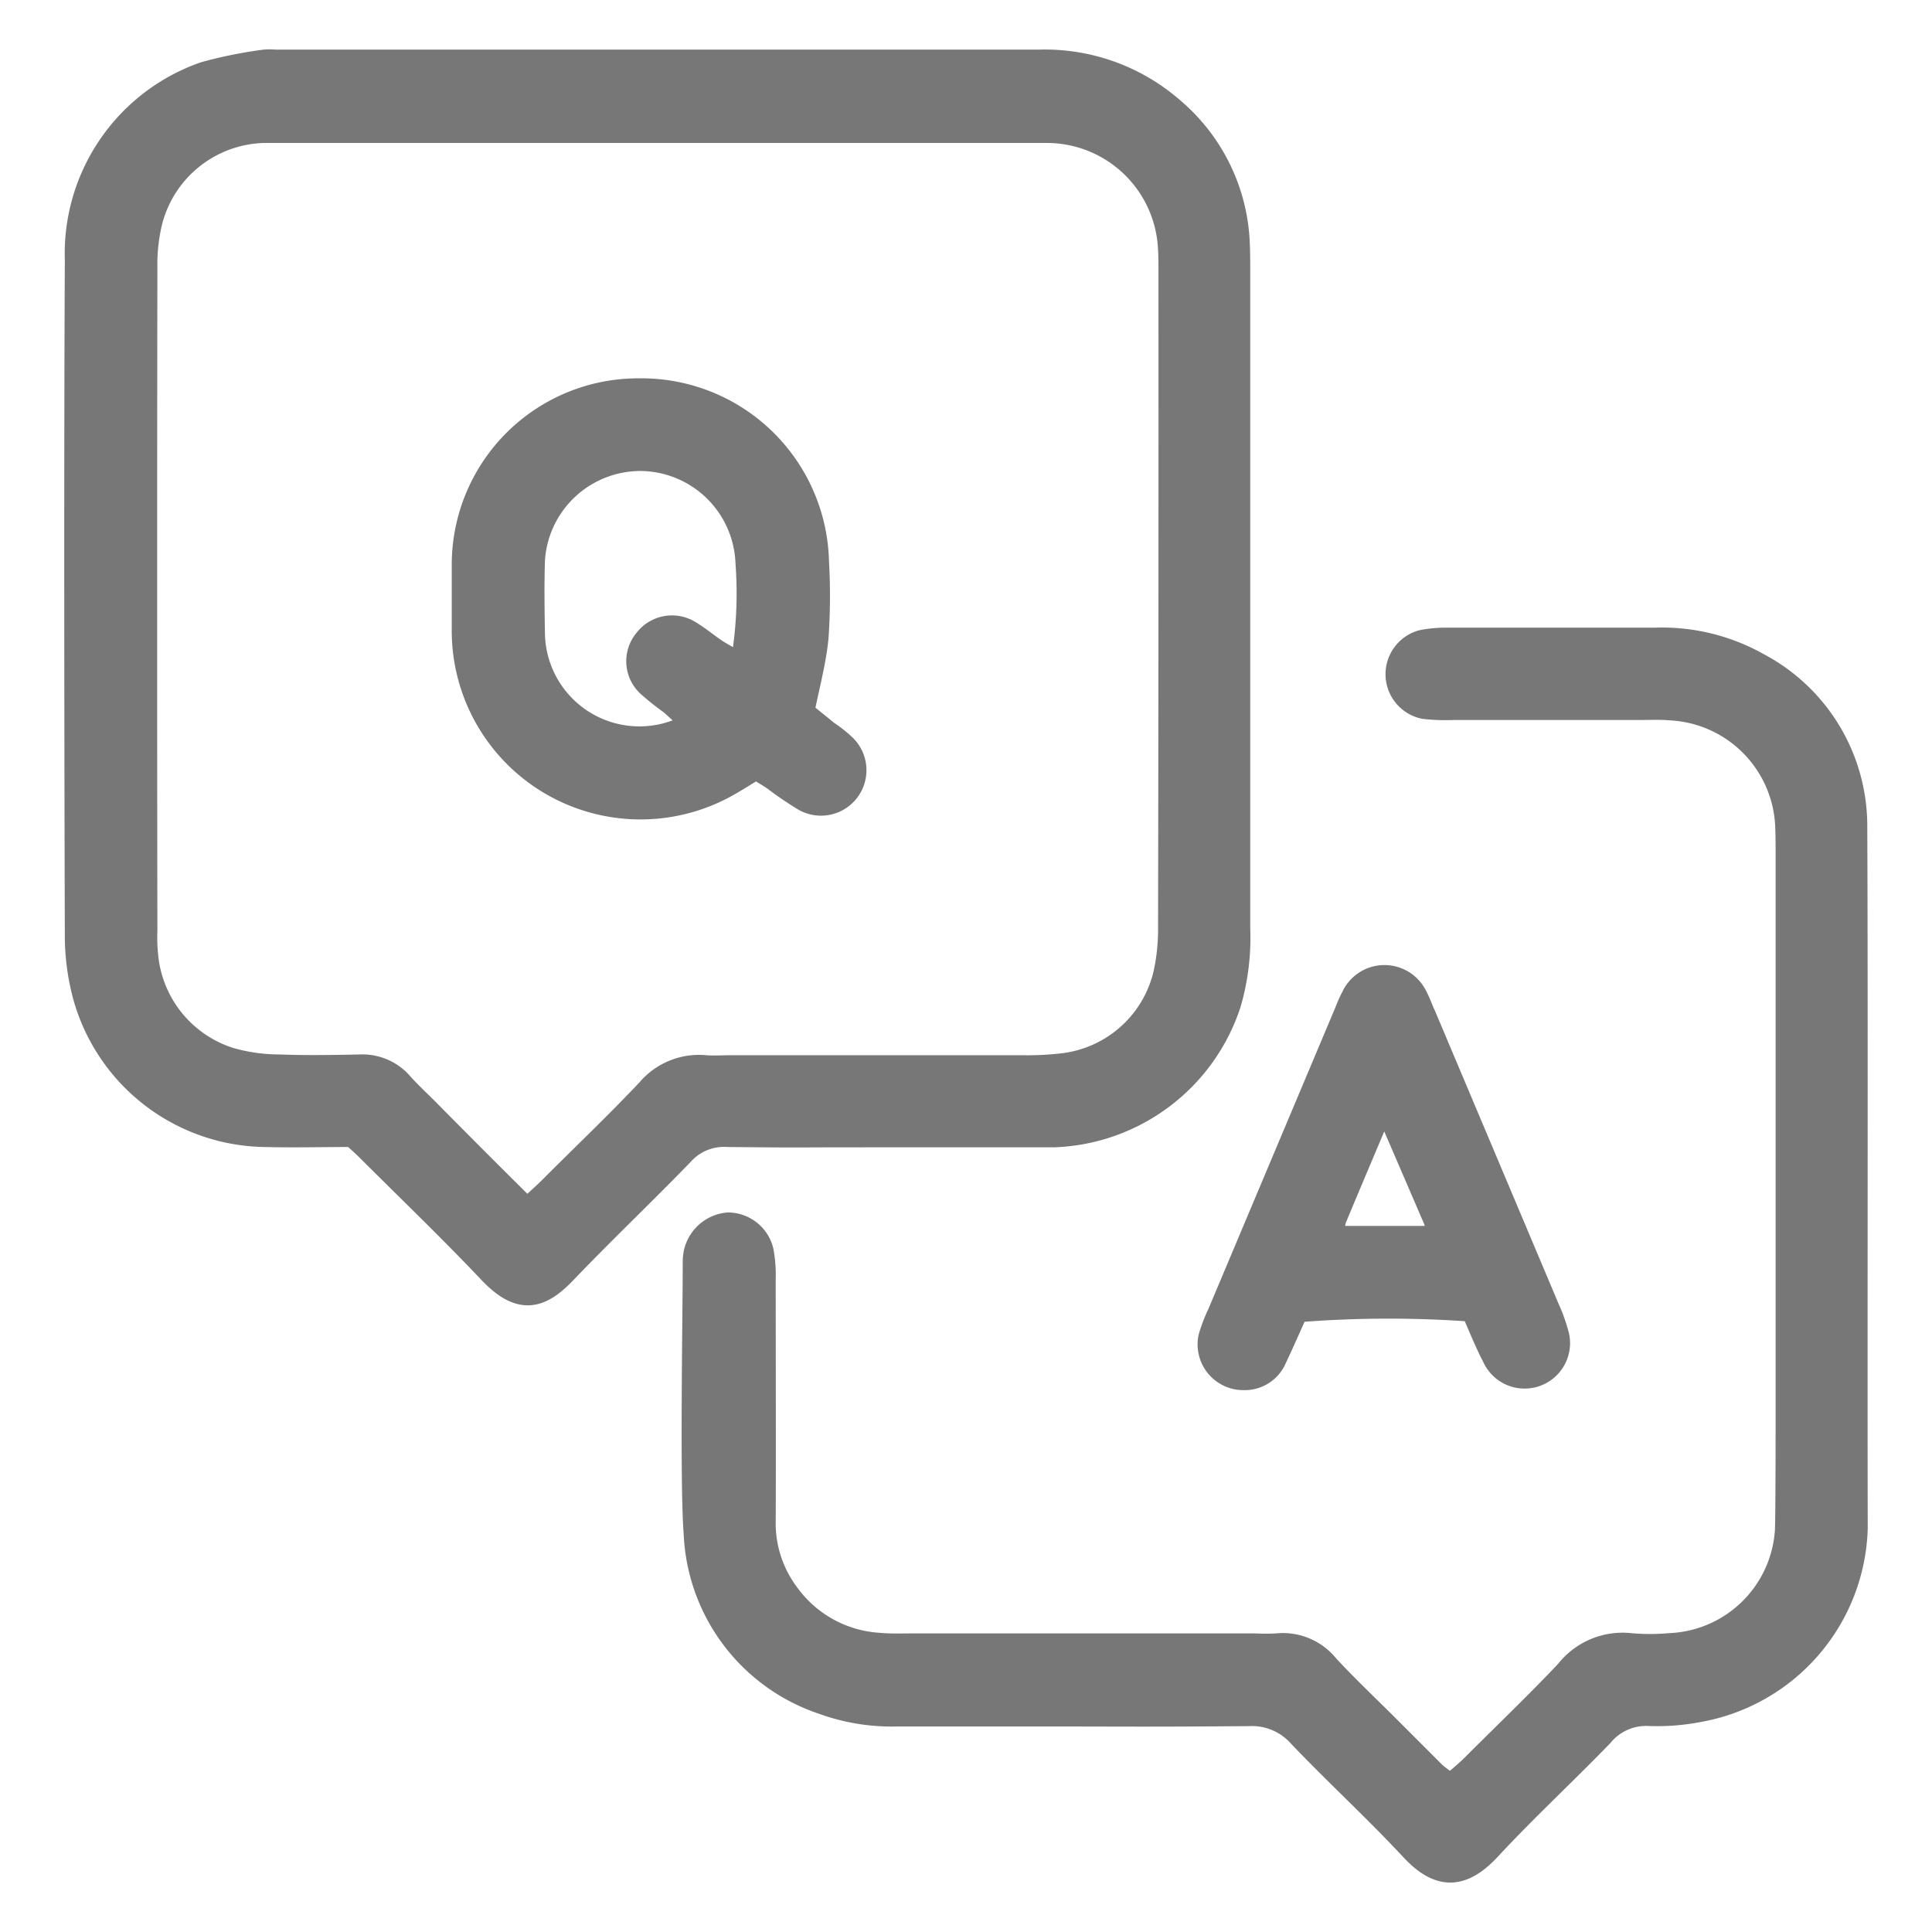
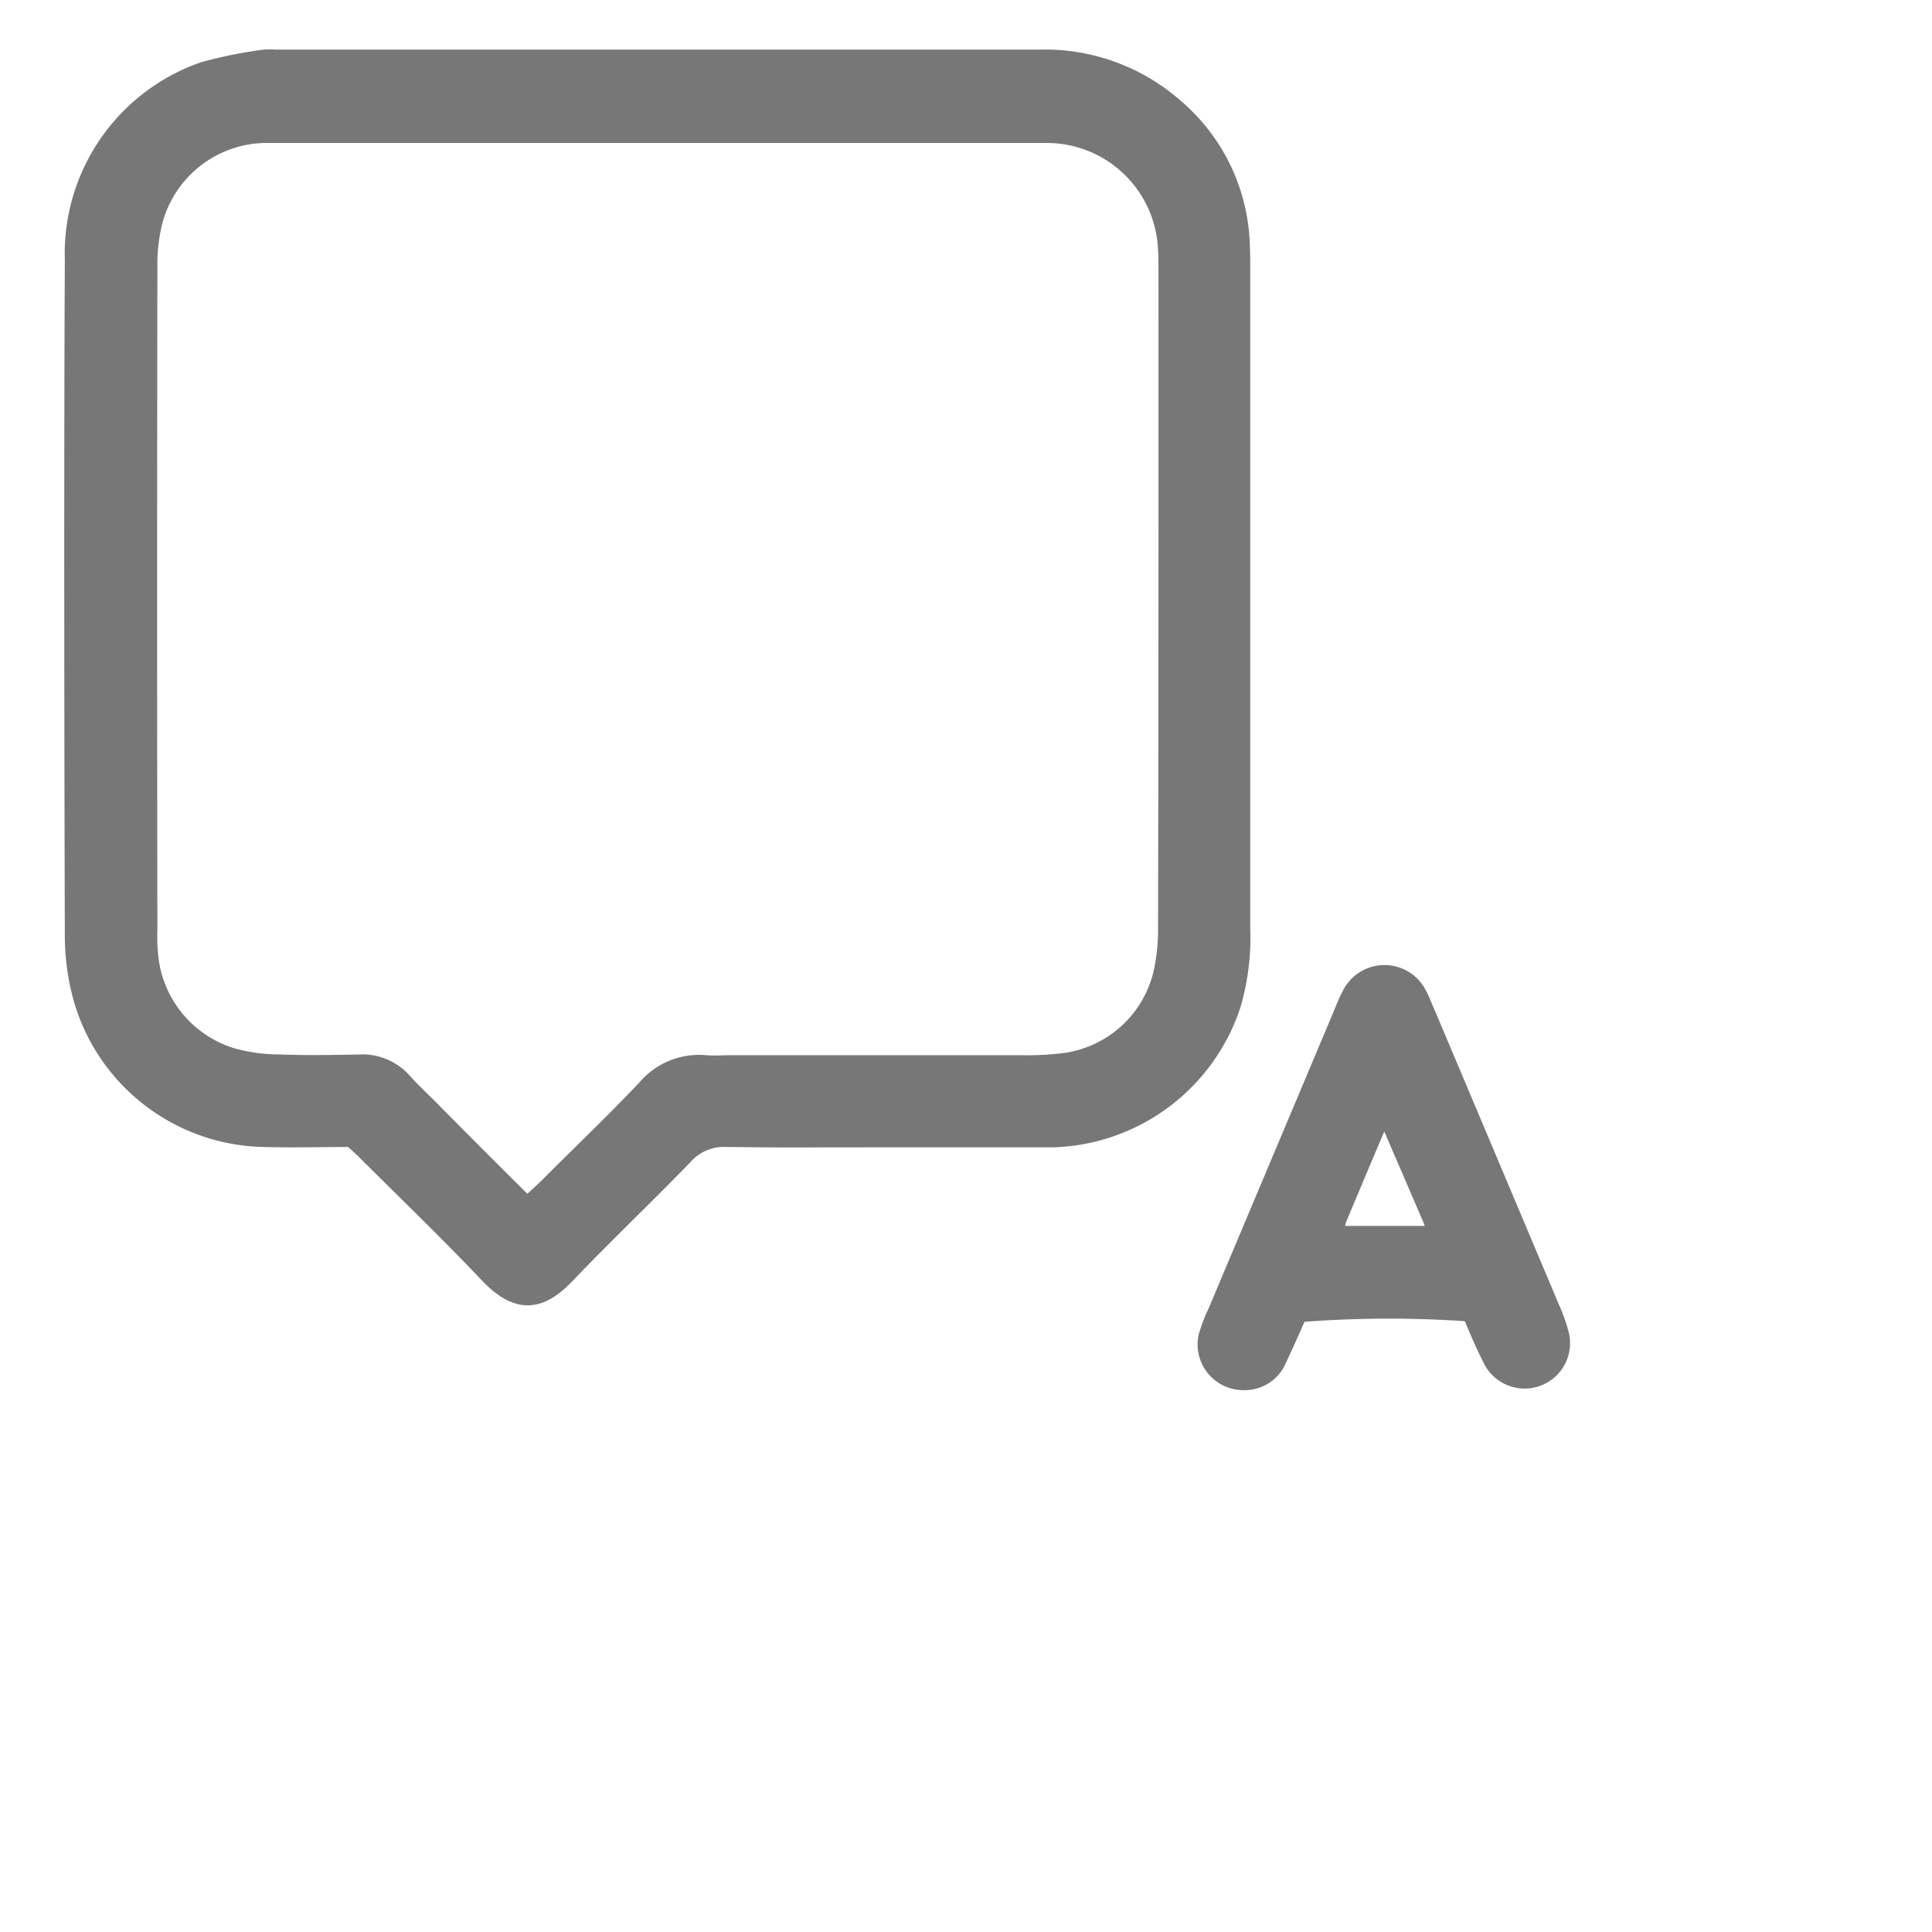
<svg xmlns="http://www.w3.org/2000/svg" width="34" height="34" viewBox="0 0 34 34">
  <defs>
    <clipPath id="clip-path">
      <rect id="Rectangle_1068" data-name="Rectangle 1068" width="34" height="34" transform="translate(29 993)" fill="#e9e9e9" stroke="#777" stroke-width="0.4" />
    </clipPath>
  </defs>
  <g id="qa-qc" transform="translate(-29 -993)" clip-path="url(#clip-path)">
    <g id="RB_Stroke_QA" data-name="RB Stroke QA" transform="translate(-16.507 242.866)">
      <path id="Path_8106" data-name="Path 8106" d="M-184.612,6525.786c-.508,0-1.038.014-1.567,0a3.351,3.351,0,0,1-3.145-2.443,4.084,4.084,0,0,1-.144-1.066c-.01-3.271-.017-8.63,0-11.9a3.363,3.363,0,0,1,2.258-3.29,7.746,7.746,0,0,1,1.054-.213,1.034,1.034,0,0,1,.19,0h13.451a3.422,3.422,0,0,1,2.34.839,3.27,3.27,0,0,1,1.161,2.394c.006.149.007.3.007.447v11.579a4.17,4.17,0,0,1-.159,1.322,3.38,3.38,0,0,1-3.1,2.337q-1.656,0-3.312,0c-1.508,0-.927.009-2.436-.006a.979.979,0,0,0-.783.322c-.677.7-1.389,1.375-2.064,2.081-.434.455-.794.565-1.33,0-.686-.724-1.405-1.416-2.113-2.121A3.856,3.856,0,0,0-184.612,6525.786Zm3.08,1.3c.19-.178.331-.3.464-.437.556-.556,1.127-1.1,1.662-1.667a1.176,1.176,0,0,1,1.016-.411c.148.011.3,0,.446,0h5.11a5.362,5.362,0,0,0,.761-.039,2.089,2.089,0,0,0,1.765-1.615,3.716,3.716,0,0,0,.079-.819c.007-3.144.009-8.377.007-11.518,0-.148,0-.3-.011-.448a2.159,2.159,0,0,0-2.154-2.015h-13.774a2.105,2.105,0,0,0-1.991,1.588,3.218,3.218,0,0,0-.087.816c-.006,3.184-.006,8.458,0,11.646a3.219,3.219,0,0,0,.013.445,2.109,2.109,0,0,0,1.471,1.825,3.191,3.191,0,0,0,.877.121c.466.018.934.009,1.4,0a.913.913,0,0,1,.735.311c.155.174.329.332.494.5.557.564,1.113,1.12,1.713,1.715Z" transform="translate(236.316 -5755.667)" fill="#777" stroke="#777" stroke-width="0.4" />
-       <path id="Path_8109" data-name="Path 8109" d="M130.928,6721.951c.141-.125.271-.229.388-.345.556-.556,1.126-1.1,1.661-1.667a1.248,1.248,0,0,1,1.116-.47,3.9,3.9,0,0,0,.7,0,2.143,2.143,0,0,0,2.045-1.985c.016-.189.014-2.472.014-2.661v-9.237c0-.168,0-.336-.007-.507a2.153,2.153,0,0,0-2.036-2.072c-.19-.017-.382-.007-.572-.007h-3.26a3.333,3.333,0,0,1-.508-.018.6.6,0,0,1-.033-1.169,2.166,2.166,0,0,1,.442-.038h3.642a3.46,3.46,0,0,1,1.832.444,3.223,3.223,0,0,1,1.713,2.865c.015,3.415,0,8.925.008,12.342a3.362,3.362,0,0,1-2.76,3.208,3.873,3.873,0,0,1-.885.07,1.007,1.007,0,0,0-.831.364c-.65.672-1.338,1.308-1.971,1.99-.5.542-.912.522-1.383.014-.635-.682-1.326-1.316-1.97-1.99a1.115,1.115,0,0,0-.89-.376c-2,.015-1.9.006-3.9.006h-2.293a3.556,3.556,0,0,1-1.312-.214,3.294,3.294,0,0,1-2.242-2.972c-.07-.886-.017-3.872-.017-4.764a.875.875,0,0,1,.016-.187.655.655,0,0,1,.583-.509.625.625,0,0,1,.6.477,2.343,2.343,0,0,1,.037.5c0,.723.006,3.534,0,4.257a2.073,2.073,0,0,0,.43,1.3,2.131,2.131,0,0,0,1.569.862c.21.021.424.012.635.012h6q.191.01.382,0a1.011,1.011,0,0,1,.9.376c.318.342.657.665.988.993.3.3.6.6.9.9C130.737,6721.809,130.823,6721.865,130.928,6721.951Z" transform="translate(-59.897 -5940.395)" fill="#777" stroke="#777" stroke-width="0.4" />
      <path id="Path_8116" data-name="Path 8116" d="M338.774,6824.41a20.064,20.064,0,0,0-3.088.011c-.119.263-.246.556-.379.836a.585.585,0,0,1-.556.357.605.605,0,0,1-.6-.731,2.725,2.725,0,0,1,.159-.415l2.223-5.279c.041-.1.079-.2.129-.29a.618.618,0,0,1,1.117-.024c.061.112.1.234.155.349q1.089,2.58,2.177,5.16a2.815,2.815,0,0,1,.152.417.6.6,0,0,1-1.119.429C339.01,6824.973,338.9,6824.695,338.774,6824.41Zm-.574-1.286c-.052-.177-.068-.257-.1-.332q-.4-.929-.8-1.856a.091.091,0,0,0-.045-.042c-.013-.006-.033.007-.106.029-.254.6-.526,1.242-.794,1.884a1.376,1.376,0,0,0-.041.317H338.2Z" transform="translate(-267.355 -6051.216)" fill="#777" stroke="#777" stroke-width="0.4" />
-       <path id="Path_8174" data-name="Path 8174" d="M2.025,6627.789c.14.111.287.229.433.349a2.193,2.193,0,0,1,.3.237.6.6,0,0,1-.715.953,5.87,5.87,0,0,1-.523-.356c-.1-.068-.211-.133-.325-.2-.159.1-.3.188-.443.271a3.125,3.125,0,0,1-3.123.027,3.121,3.121,0,0,1-1.584-2.692c0-.4,0-.8,0-1.208a3.081,3.081,0,0,1,3.1-3.058,3.1,3.1,0,0,1,3.139,3.023,10.647,10.647,0,0,1-.008,1.336C2.237,6626.884,2.123,6627.3,2.025,6627.789Zm-1.077-.832a7.28,7.28,0,0,0,.09-1.8,1.886,1.886,0,0,0-1.847-1.814,1.885,1.885,0,0,0-1.905,1.756c-.015.447-.008.891,0,1.336a1.864,1.864,0,0,0,.813,1.479,1.864,1.864,0,0,0,1.674.215c.091-.027.212-.049.231-.225-.091-.079-.2-.177-.3-.268a4.856,4.856,0,0,1-.4-.318.581.581,0,0,1-.053-.8.59.59,0,0,1,.794-.137c.164.1.31.224.469.329.125.078.251.141.441.252Z" transform="translate(57.612 -5865.12)" fill="#777" stroke="#777" stroke-width="0.4" />
    </g>
  </g>
</svg>